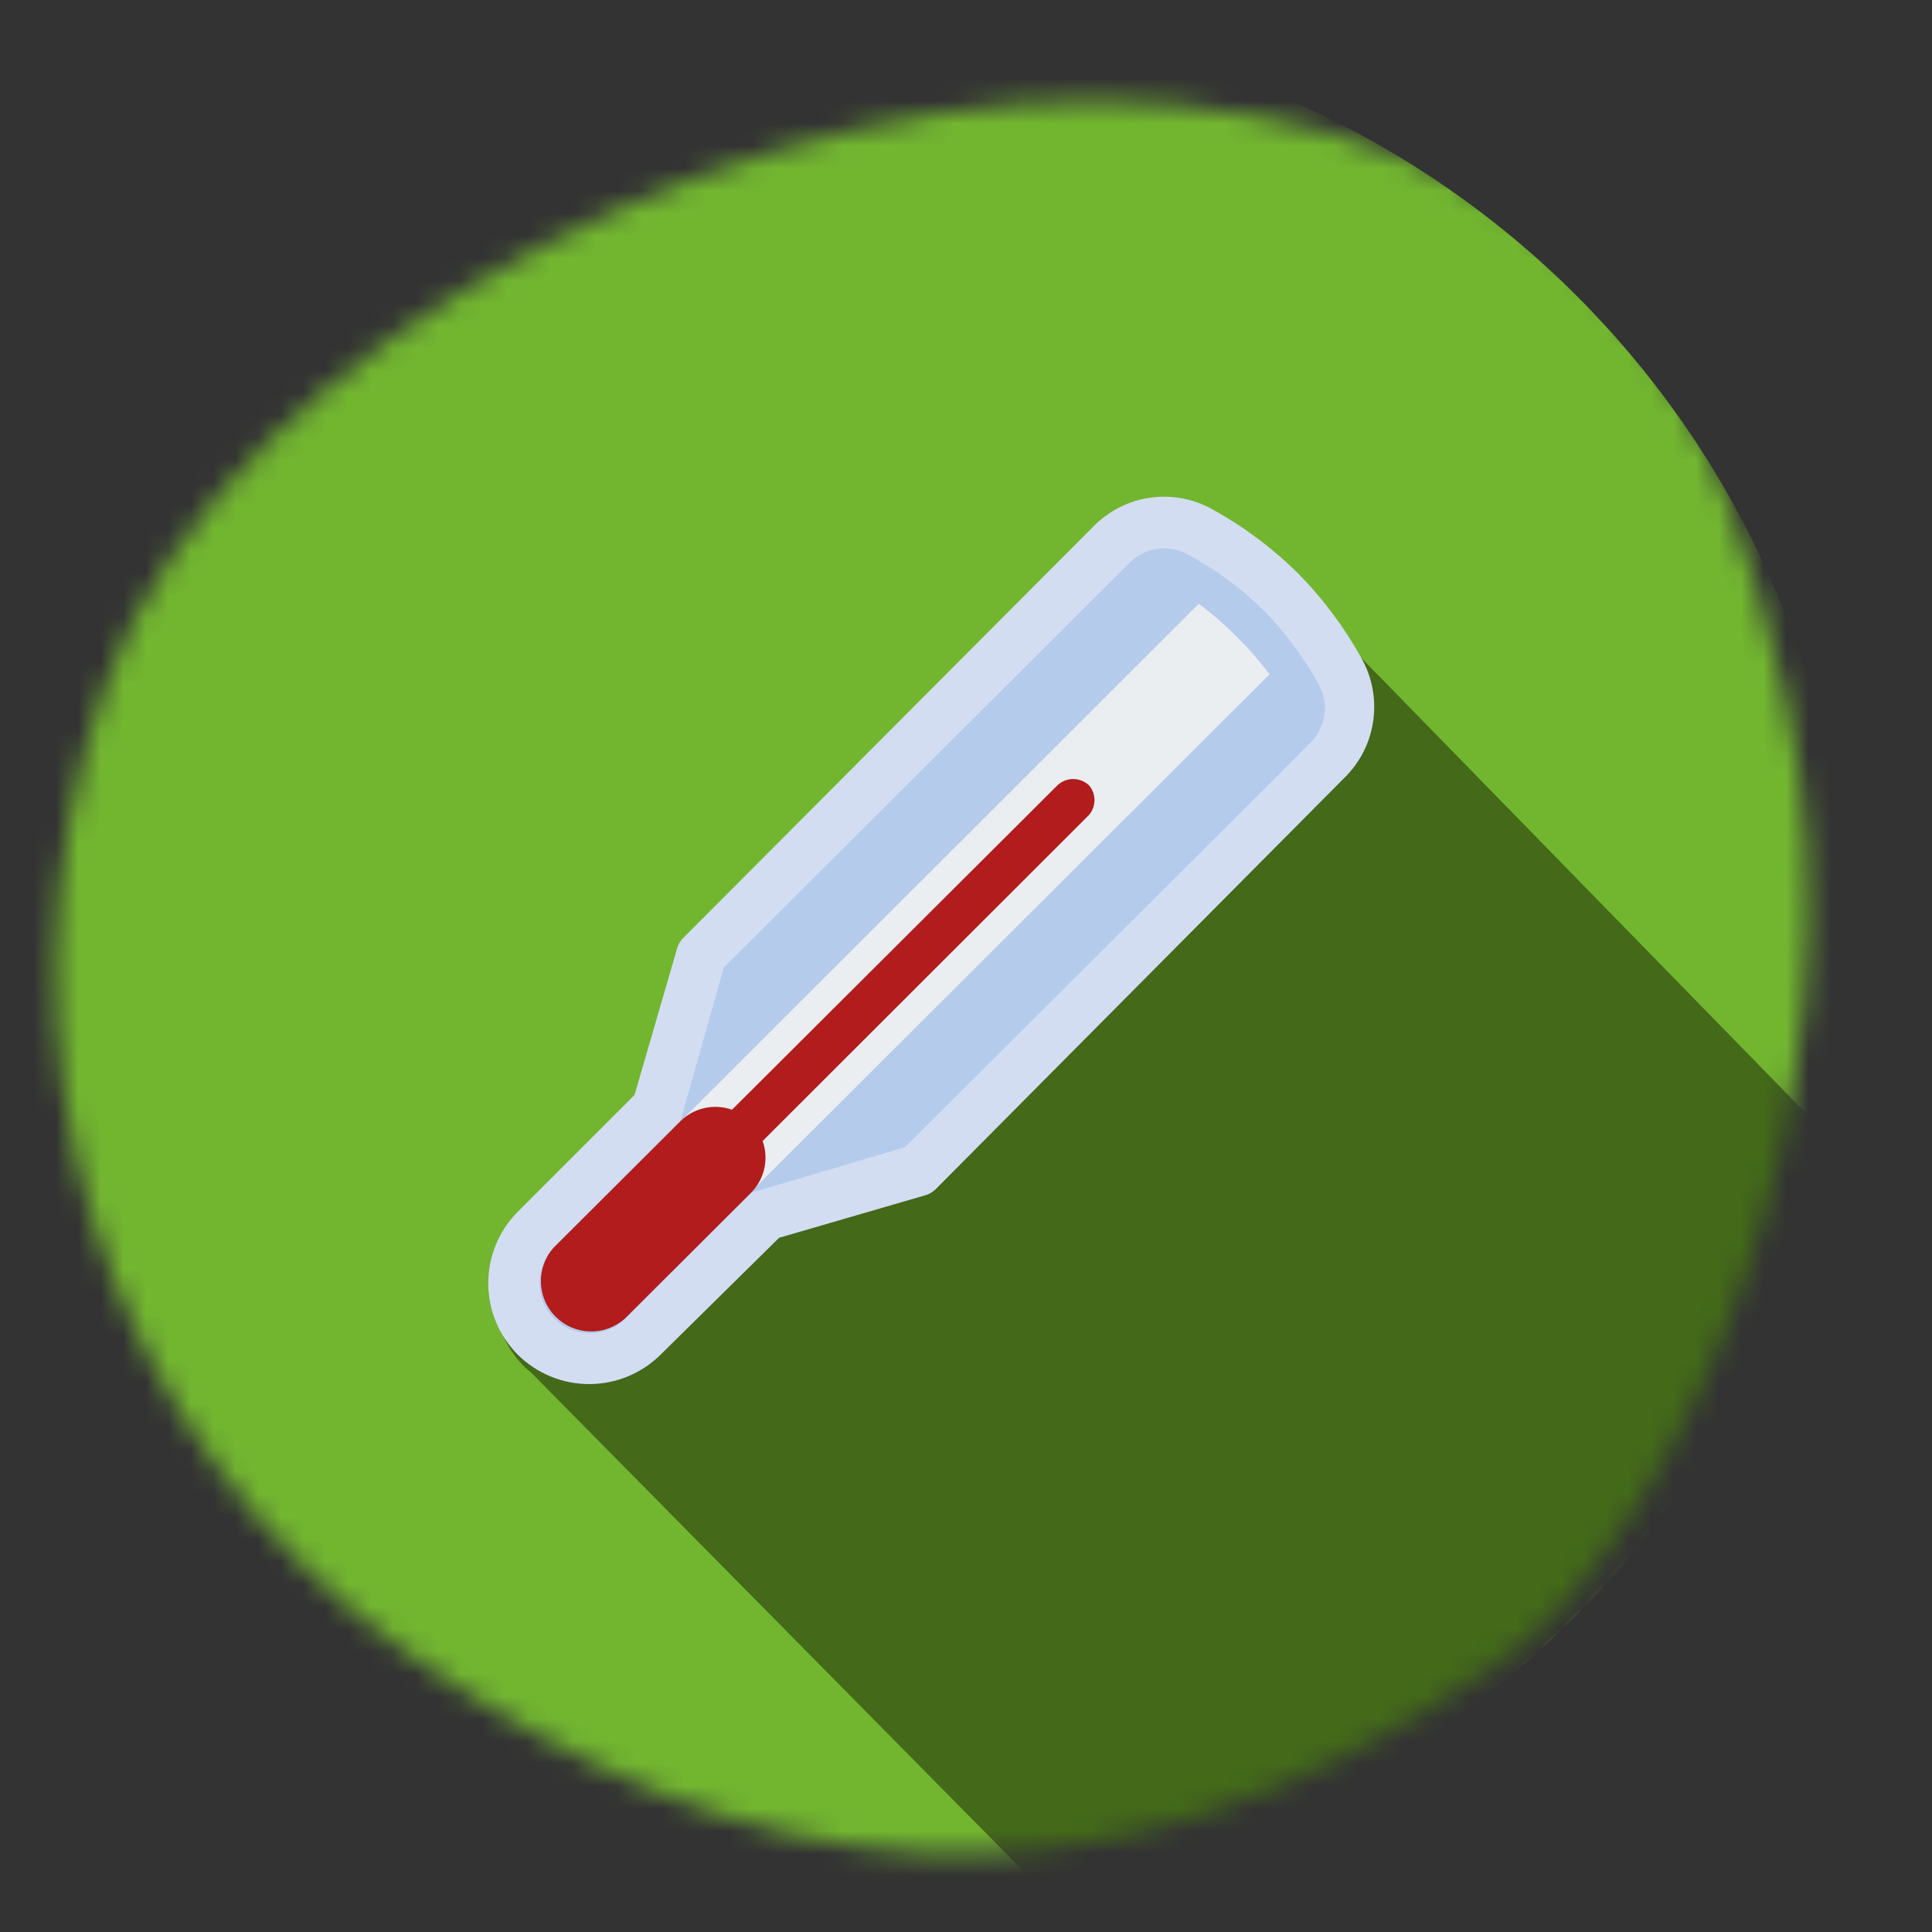
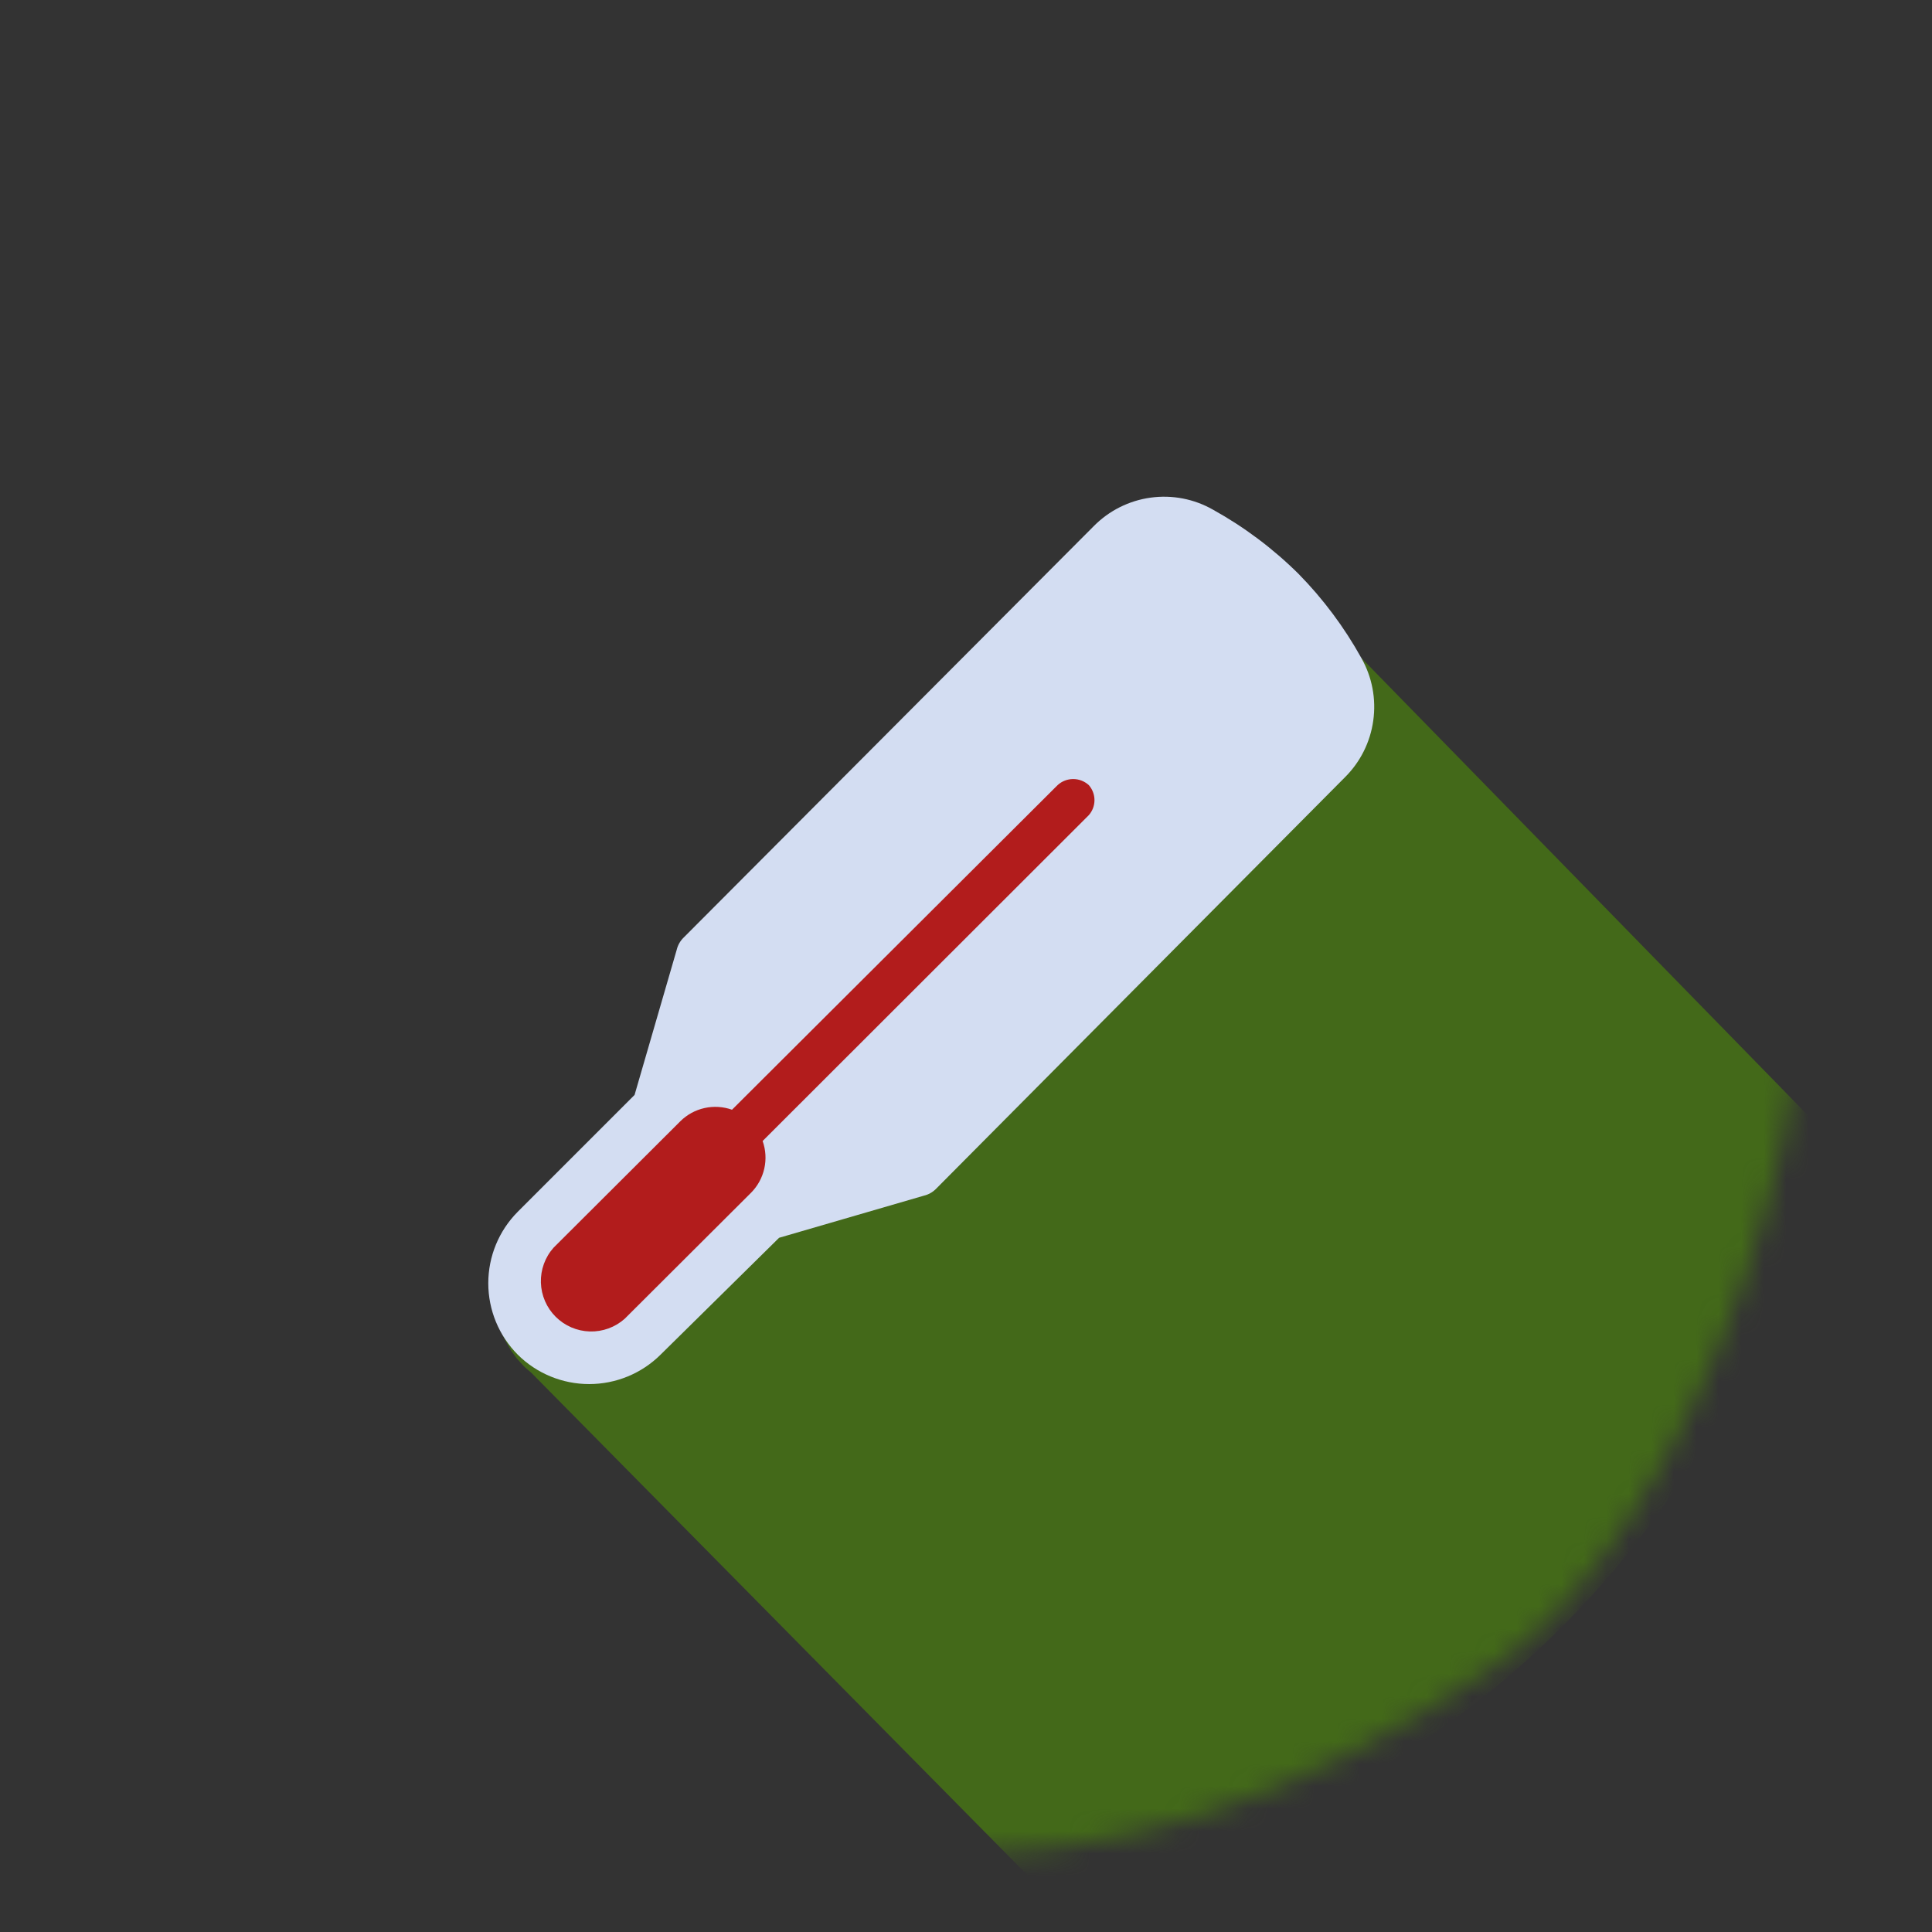
<svg xmlns="http://www.w3.org/2000/svg" width="86" height="86" viewBox="0 0 86 86" fill="none">
  <rect x="0" y="0" width="86" height="86" fill="#333333" stroke="none" />
  <mask id="mask0" style="mask-type:alpha" maskUnits="userSpaceOnUse" x="2" y="4" width="79" height="79">
    <path fill-rule="evenodd" clip-rule="evenodd" d="M52.291 6.182C71.099 8.148 75.166 19.451 77.975 31.277C82.053 48.445 73.132 67.703 65.851 72.805C48.013 85.302 33.023 82.137 19.183 72.468C5.648 63.012 0.807 46.18 6.1 31.061C11.294 16.221 35.008 4.376 52.291 6.182Z" fill="#72B630" stroke="#436919" stroke-width="3" />
  </mask>
  <g mask="url(#mask0)">
-     <path d="M82.346 42.541C82.351 44.908 82.15 47.271 81.745 49.603C80.242 58.304 76.006 66.299 69.65 72.427C63.295 78.556 55.151 82.5 46.402 83.686C44.534 83.951 42.648 84.083 40.761 84.081C29.744 84.139 19.155 79.819 11.323 72.07C3.491 64.32 -0.941 53.778 -0.999 42.76C-1.058 31.743 3.263 21.154 11.012 13.322C18.761 5.491 29.304 1.058 40.321 1H41.186C52.137 1.1 62.605 5.521 70.314 13.301C78.022 21.08 82.346 31.589 82.346 42.541V42.541Z" fill="#72B630" />
    <path d="M81 50.182C79.523 58.815 75.358 66.748 69.111 72.829C62.864 78.91 54.859 82.823 46.259 84L23.645 61.101C23.53 60.999 23.415 60.912 23.299 60.795L22.997 60.461L22.738 60.098L22.522 59.72C22.45 59.589 22.392 59.458 22.334 59.327C22.277 59.196 22.234 59.051 22.205 58.92C22.159 58.783 22.126 58.642 22.104 58.498C22.104 58.353 22.104 58.208 22.032 58.077C21.96 57.946 22.032 57.786 22.032 57.641C22.032 57.495 22.032 57.364 22.032 57.219C22.032 57.074 22.032 56.928 22.104 56.783C22.126 56.646 22.155 56.51 22.19 56.376C22.19 56.23 22.291 56.099 22.334 55.968C22.388 55.829 22.451 55.693 22.522 55.561L22.738 55.183L22.997 54.82L23.299 54.486L28.427 49.324L30.256 42.912C30.256 42.912 30.256 42.912 30.256 42.825C30.256 42.738 30.256 42.825 30.256 42.825V42.752V42.68C30.314 42.622 30.314 42.622 30.372 42.563L48.506 24.2L48.779 23.953C48.866 23.869 48.963 23.795 49.067 23.735C49.154 23.654 49.251 23.586 49.355 23.532L49.672 23.357L49.989 23.212L50.321 23.096L50.652 23.008H50.998H51.17H52.02H52.193H52.366H52.539H52.712H52.884H53.057C53.109 22.997 53.163 22.997 53.216 23.008H53.389L53.547 23.096L53.705 23.183L53.979 23.328L54.238 23.488L54.483 23.648L54.742 23.808L54.987 23.968L55.232 24.142L55.477 24.317L55.707 24.491L55.938 24.666L56.168 24.855L56.384 25.029L56.615 25.233C56.903 25.48 57.177 25.742 57.45 26.018C57.695 26.265 57.926 26.527 58.156 26.788L81 50.182Z" fill="#436919" />
    <path d="M53.992 22.686C55.387 23.459 56.669 24.421 57.802 25.544V25.544C58.9 26.662 59.841 27.924 60.601 29.295C61.079 30.139 61.264 31.118 61.128 32.079C60.996 33.034 60.553 33.92 59.868 34.599V34.599L41.655 52.93C41.509 53.074 41.327 53.175 41.127 53.223L34.68 55.098L29.405 60.3C28.56 61.139 27.417 61.61 26.225 61.61C25.034 61.61 23.891 61.139 23.046 60.3C22.206 59.455 21.735 58.312 21.735 57.12C21.735 55.929 22.206 54.786 23.046 53.941L28.247 48.739L30.123 42.277C30.172 42.071 30.279 41.883 30.431 41.735L48.688 23.419C49.368 22.73 50.257 22.284 51.216 22.152C52.175 22.019 53.151 22.207 53.992 22.686Z" fill="#D3DDF2" />
-     <path d="M32.219 43.068L30.285 49.911L24.673 55.537C24.464 55.745 24.298 55.991 24.184 56.263C24.071 56.534 24.013 56.826 24.013 57.12C24.013 57.414 24.071 57.706 24.184 57.977C24.298 58.249 24.464 58.495 24.673 58.702C25.095 59.118 25.663 59.35 26.255 59.35C26.847 59.35 27.416 59.118 27.838 58.702L33.45 53.09L40.278 51.068L56.748 34.657L58.33 33.06C58.671 32.727 58.892 32.29 58.958 31.818C59.025 31.346 58.932 30.866 58.696 30.452C58.036 29.258 57.218 28.159 56.264 27.184C55.266 26.197 54.131 25.358 52.894 24.693C52.482 24.454 52.002 24.361 51.531 24.43C51.053 24.494 50.609 24.715 50.271 25.06L32.219 43.068Z" fill="#B5CBEB" />
-     <path d="M30.284 49.926L28.643 51.567L31.749 54.732L33.39 53.091L56.512 30.013C56.065 29.421 55.575 28.863 55.047 28.342V28.342C54.524 27.811 53.961 27.321 53.362 26.877L30.284 49.926Z" fill="#EAEEF1" />
    <path d="M48.468 36.284L33.947 50.79C34.087 51.183 34.113 51.607 34.022 52.014C33.931 52.421 33.728 52.794 33.434 53.091L27.807 58.703C27.38 59.083 26.824 59.285 26.252 59.268C25.681 59.251 25.137 59.016 24.733 58.612C24.328 58.208 24.094 57.664 24.077 57.093C24.06 56.521 24.262 55.965 24.642 55.538L30.284 49.911C30.58 49.617 30.953 49.413 31.36 49.323C31.767 49.232 32.191 49.258 32.584 49.398L47.076 34.95C47.265 34.775 47.514 34.678 47.772 34.678C48.03 34.678 48.278 34.775 48.468 34.95C48.63 35.135 48.719 35.372 48.719 35.617C48.719 35.862 48.63 36.099 48.468 36.284Z" fill="#B21C1C" />
  </g>
</svg>